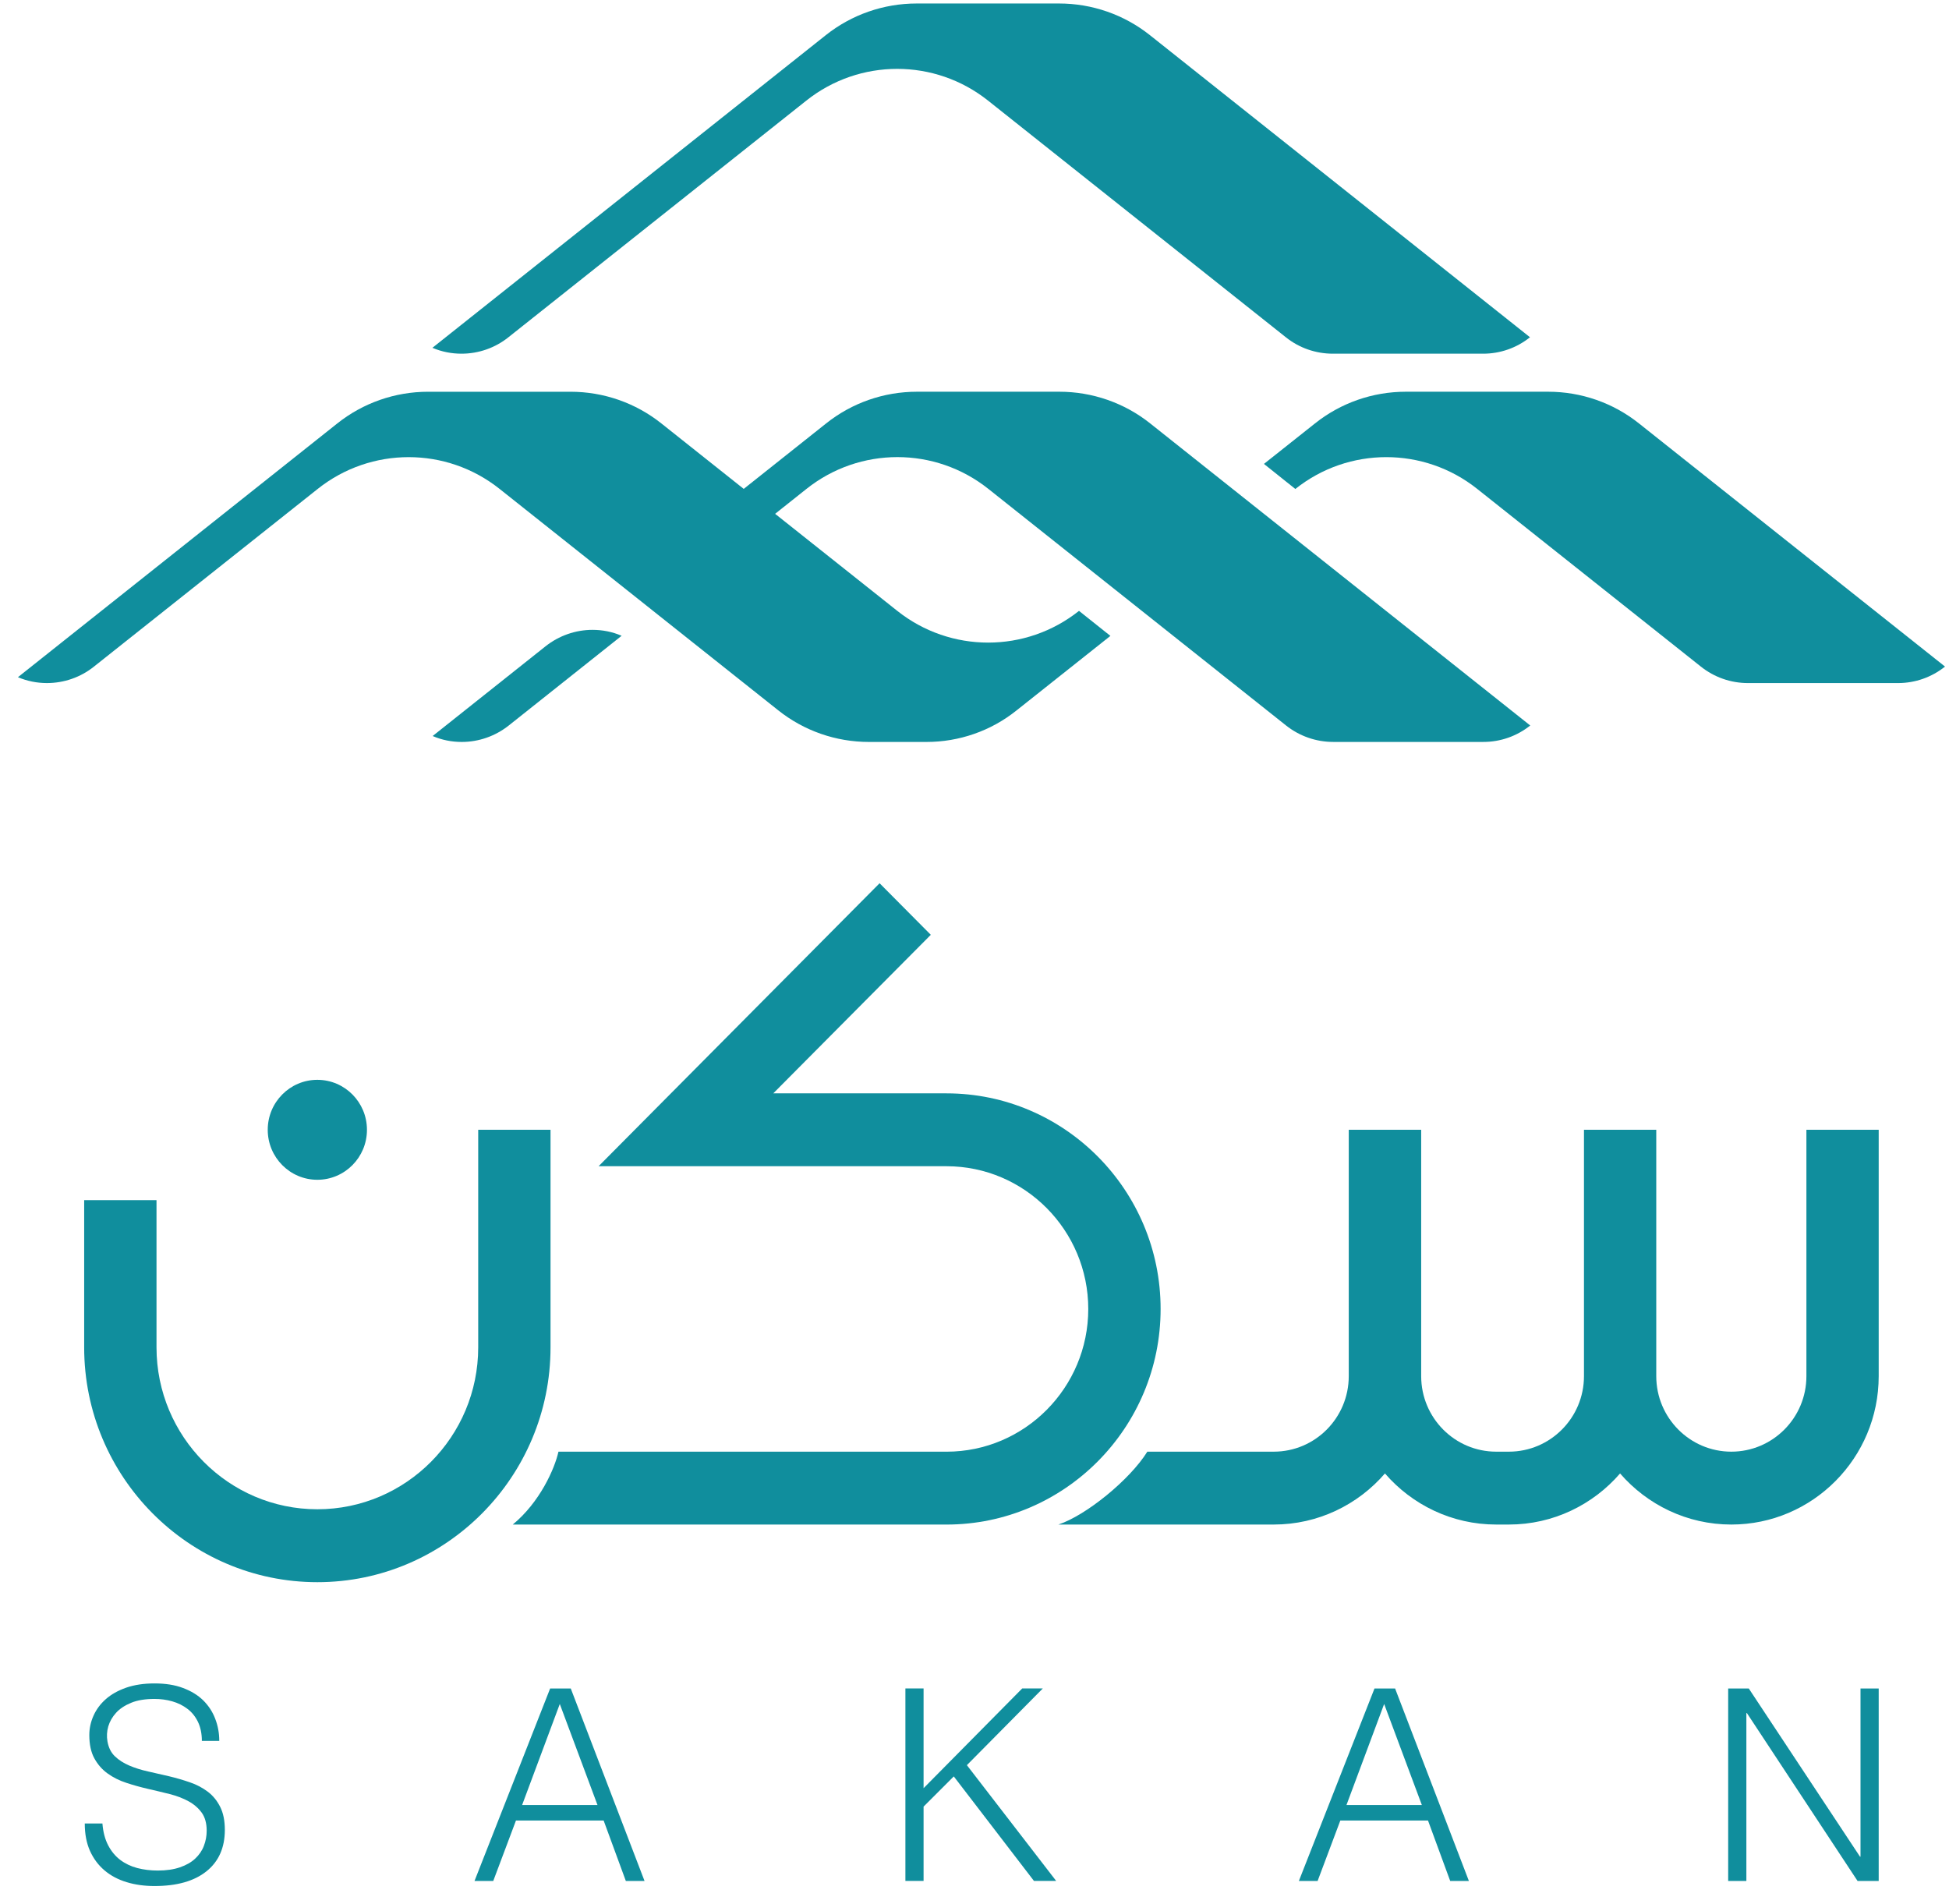
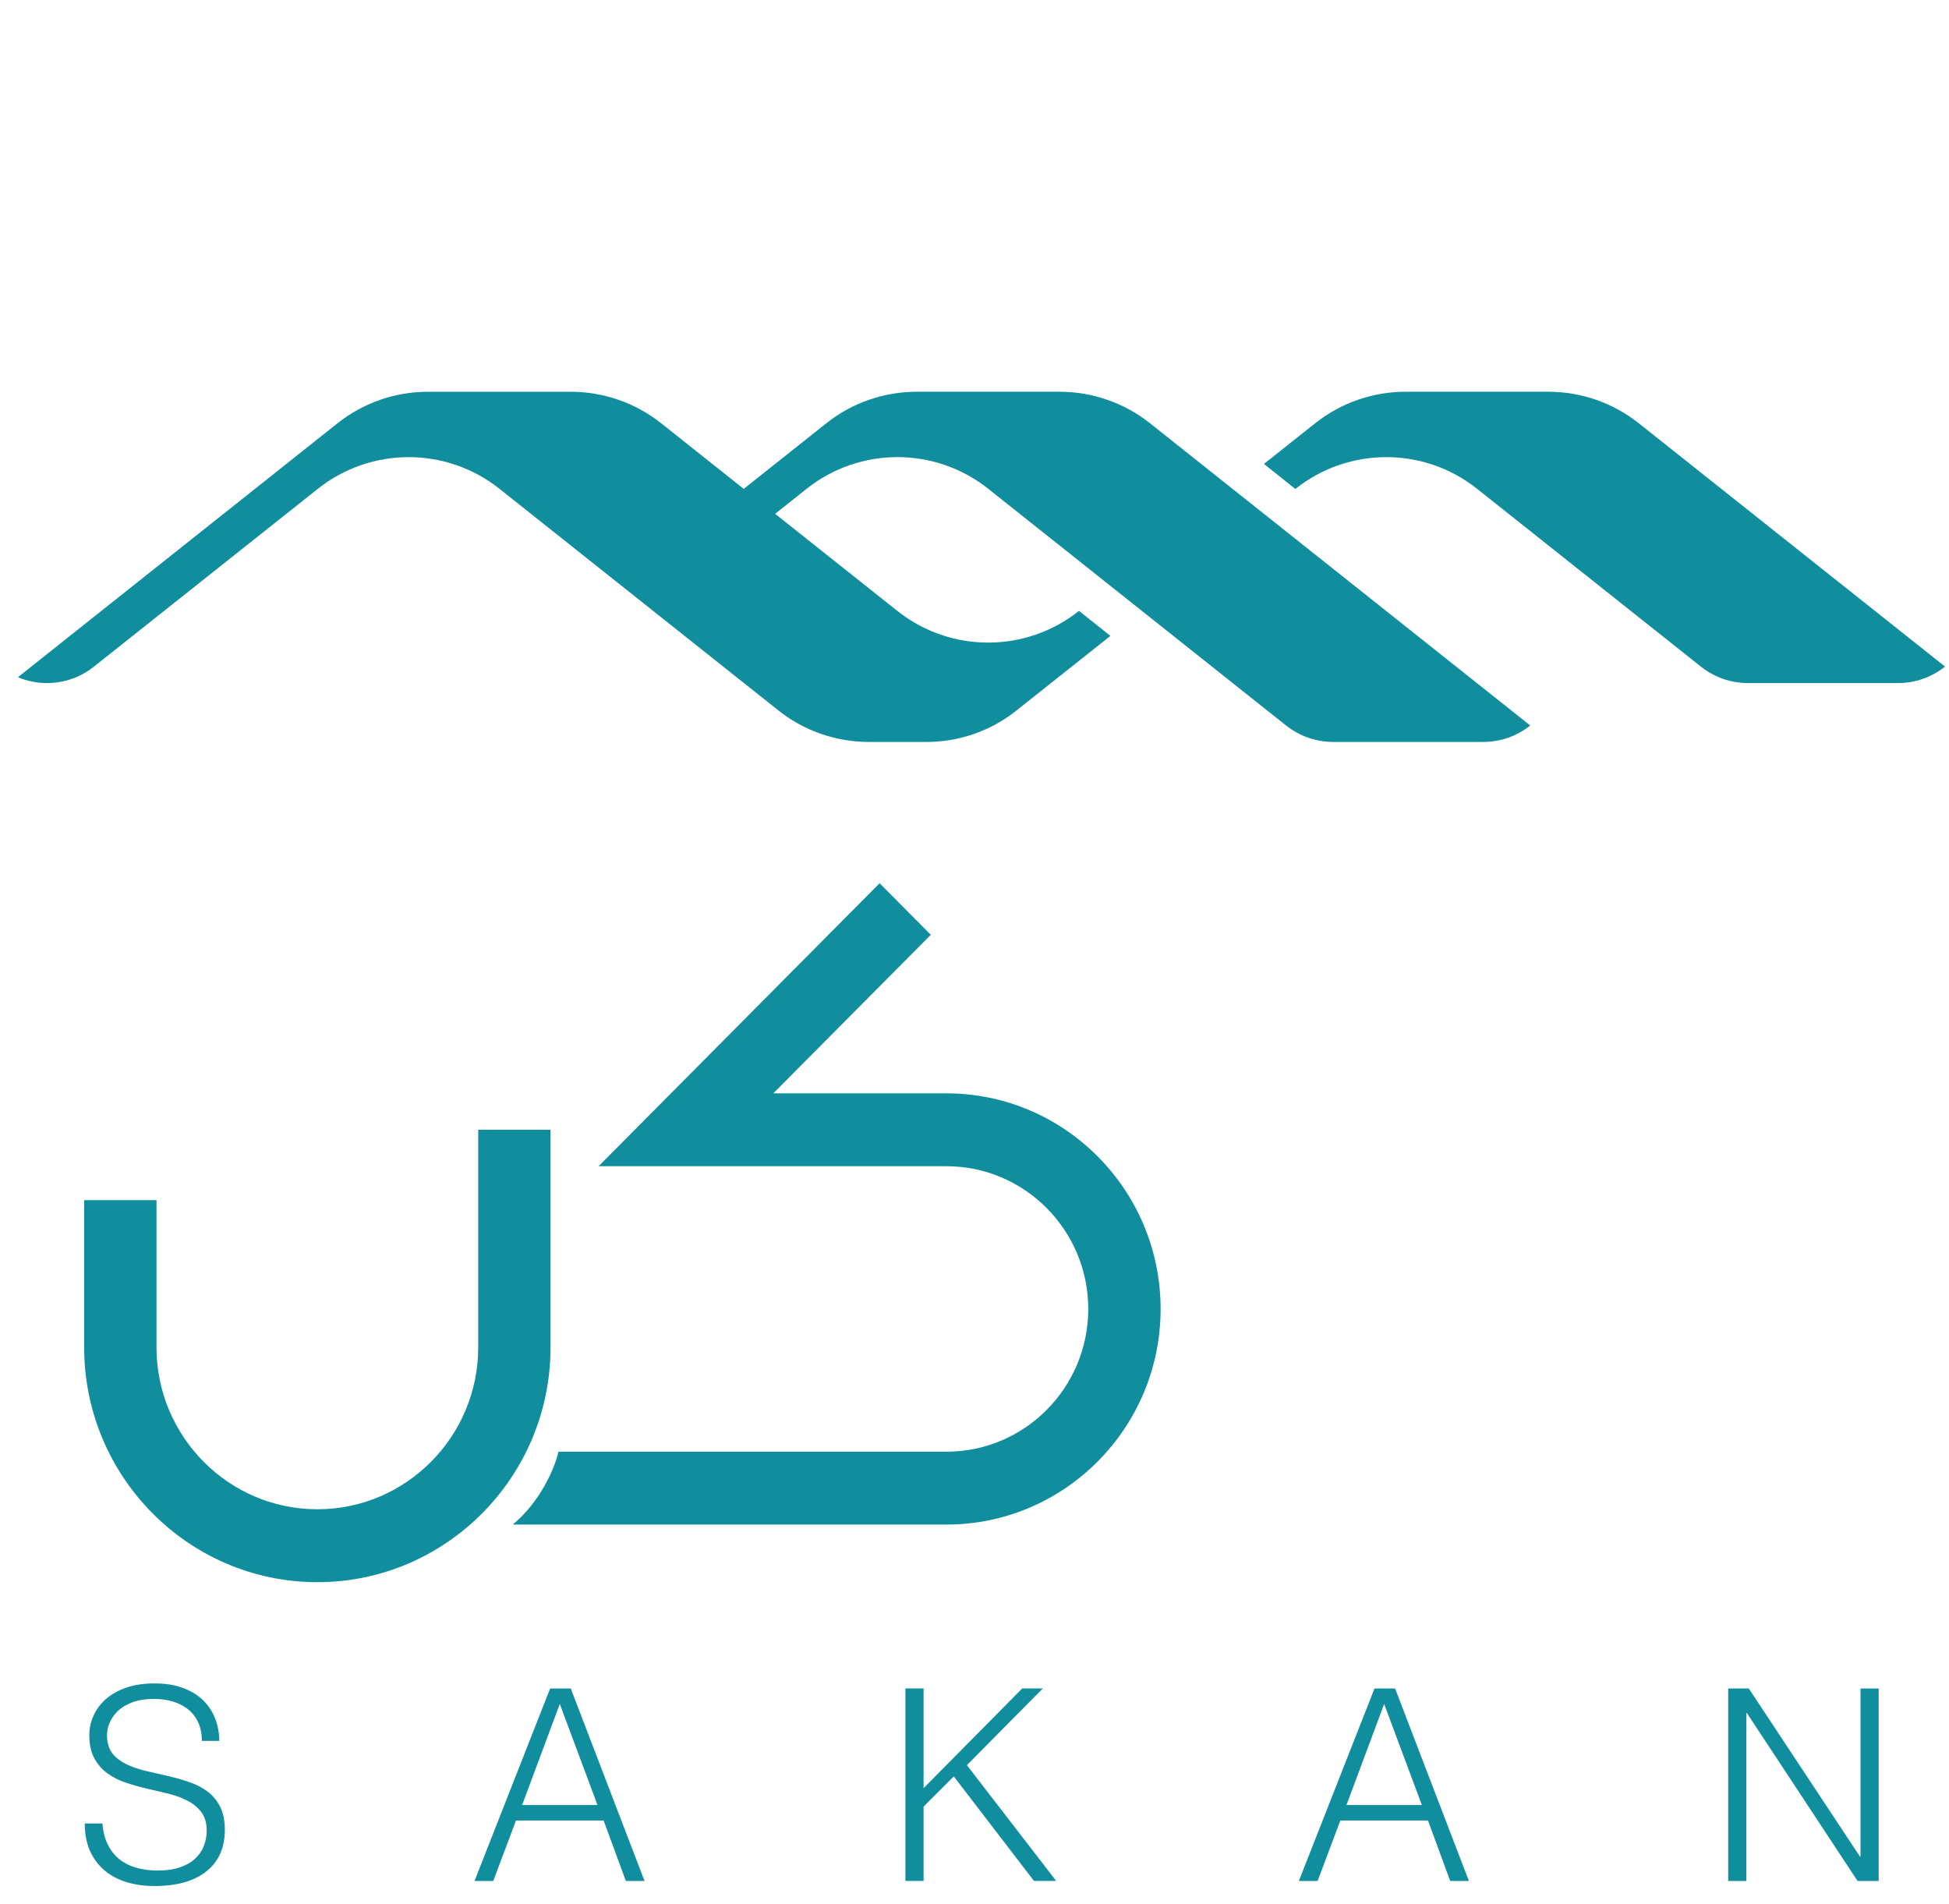
<svg xmlns="http://www.w3.org/2000/svg" width="86" height="84" viewBox="0 0 86 84" fill="none">
-   <path d="M82.898 60.716V49.846H79.708V60.716C79.708 62.556 78.221 64.048 76.395 64.048C74.57 64.048 73.083 62.556 73.083 60.716V49.846H69.893V60.716C69.893 62.556 68.405 64.048 66.58 64.048H66.02C64.195 64.048 62.71 62.556 62.71 60.716V49.846H59.514V60.716C59.514 62.556 58.031 64.048 56.204 64.048H50.626C49.853 65.293 47.918 66.861 46.702 67.263H56.204C58.162 67.263 59.92 66.389 61.111 65.009C62.305 66.389 64.064 67.263 66.02 67.263H66.58C68.536 67.263 70.293 66.389 71.486 65.009C72.682 66.389 74.439 67.263 76.395 67.263C79.982 67.263 82.898 64.327 82.898 60.716Z" fill="#108E9D" />
  <path d="M41.764 64.049H24.642C24.476 64.793 23.828 66.273 22.625 67.264H41.764C46.974 67.264 51.212 62.997 51.212 57.751C51.212 52.507 46.974 48.239 41.764 48.239H34.121L41.072 41.244L38.812 38.969L26.413 51.454H41.764C45.214 51.454 48.02 54.28 48.02 57.753C48.02 61.225 45.214 64.049 41.764 64.049Z" fill="#108E9D" />
  <path d="M24.292 59.446V49.845H21.101V59.446C21.101 63.384 17.916 66.589 14.004 66.589C10.089 66.589 6.906 63.384 6.906 59.446V52.951H3.714V59.446C3.714 65.158 8.329 69.806 14.004 69.806C19.677 69.806 24.292 65.158 24.292 59.446Z" fill="#108E9D" />
-   <path d="M11.814 49.847C11.814 51.065 12.795 52.052 14.002 52.052C15.212 52.052 16.192 51.065 16.192 49.847C16.192 48.629 15.212 47.642 14.002 47.642C12.795 47.642 11.814 48.629 11.814 49.847Z" fill="#108E9D" />
  <path d="M9.167 79.049C8.937 78.877 8.678 78.738 8.381 78.637C8.086 78.535 7.782 78.446 7.468 78.371C7.154 78.297 6.844 78.226 6.542 78.159C6.239 78.093 5.963 78.006 5.71 77.899C5.459 77.792 5.247 77.658 5.073 77.492C4.9 77.328 4.79 77.107 4.742 76.833C4.703 76.611 4.715 76.391 4.777 76.171C4.843 75.952 4.956 75.75 5.122 75.569C5.285 75.389 5.508 75.241 5.788 75.127C6.065 75.012 6.41 74.957 6.819 74.957C7.087 74.957 7.347 74.991 7.596 75.062C7.85 75.134 8.073 75.244 8.27 75.394C8.467 75.541 8.621 75.735 8.735 75.97C8.848 76.207 8.907 76.486 8.907 76.808H9.675C9.675 76.462 9.615 76.136 9.495 75.829C9.379 75.523 9.202 75.254 8.967 75.02C8.73 74.789 8.433 74.607 8.074 74.474C7.718 74.338 7.299 74.273 6.819 74.273C6.348 74.273 5.93 74.335 5.569 74.46C5.206 74.587 4.907 74.756 4.667 74.968C4.427 75.18 4.247 75.425 4.125 75.699C4.002 75.975 3.941 76.258 3.941 76.549C3.941 76.966 4.015 77.309 4.164 77.58C4.314 77.853 4.509 78.075 4.749 78.247C4.989 78.42 5.265 78.558 5.574 78.659C5.886 78.763 6.203 78.85 6.532 78.926C6.857 79 7.174 79.077 7.486 79.154C7.797 79.233 8.071 79.338 8.311 79.468C8.551 79.598 8.746 79.765 8.896 79.969C9.045 80.173 9.12 80.44 9.12 80.771C9.12 81.007 9.077 81.231 8.995 81.443C8.914 81.657 8.784 81.842 8.612 82.003C8.438 82.166 8.216 82.292 7.938 82.387C7.664 82.481 7.339 82.529 6.96 82.529C6.638 82.529 6.335 82.491 6.052 82.417C5.769 82.341 5.52 82.221 5.303 82.057C5.087 81.892 4.91 81.678 4.772 81.414C4.634 81.15 4.55 80.83 4.519 80.452H3.74C3.74 80.917 3.818 81.319 3.97 81.661C4.125 82.003 4.338 82.291 4.614 82.524C4.889 82.756 5.214 82.928 5.592 83.042C5.97 83.157 6.379 83.212 6.819 83.212C7.802 83.212 8.566 82.997 9.108 82.564C9.65 82.131 9.921 81.522 9.921 80.735C9.921 80.327 9.852 79.987 9.714 79.716C9.576 79.443 9.396 79.223 9.167 79.049Z" fill="#108E9D" />
  <path d="M24.275 74.496L20.938 82.988H21.765L22.767 80.322H26.636L27.615 82.988H28.44L25.185 74.496H24.275ZM23.038 79.639L24.701 75.18L26.365 79.639H23.038Z" fill="#108E9D" />
  <path d="M46.014 74.495H45.105L40.753 78.895V74.495H39.951V82.987H40.753V79.708L42.086 78.376L45.624 82.987H46.604L42.664 77.879L46.014 74.495Z" fill="#108E9D" />
  <path d="M60.65 74.496L57.313 82.988H58.14L59.142 80.322H63.011L63.99 82.988H64.815L61.559 74.496H60.65ZM59.413 79.639L61.076 75.18L62.74 79.639H59.413Z" fill="#108E9D" />
  <path d="M82.095 81.915H82.072L77.165 74.496H76.256V82.988H77.059V75.581H77.082L81.965 82.988H82.898V74.496H82.095V81.915Z" fill="#108E9D" />
  <path d="M72.323 18.684C71.183 17.774 69.771 17.283 68.314 17.283H62.03C60.573 17.283 59.162 17.774 58.021 18.684L55.772 20.468L57.157 21.574L57.163 21.569C59.509 19.702 62.833 19.702 65.18 21.569L75.053 29.412C75.641 29.881 76.373 30.137 77.124 30.137H83.756C84.508 30.137 85.233 29.881 85.821 29.412V29.407L72.323 18.684Z" fill="#108E9D" />
-   <path d="M22.434 14.88L35.58 4.438C37.927 2.572 41.25 2.572 43.597 4.438L56.738 14.88C57.326 15.351 58.057 15.605 58.814 15.605H65.446C66.197 15.605 66.923 15.351 67.511 14.88L50.74 1.551C49.6 0.645 48.189 0.154 46.732 0.154H40.448C38.99 0.154 37.579 0.645 36.439 1.551L19.08 15.345C19.484 15.518 19.919 15.605 20.363 15.605C21.115 15.605 21.846 15.351 22.434 14.88Z" fill="#108E9D" />
-   <path d="M26.146 27.789C25.395 27.789 24.663 28.046 24.07 28.516L19.091 32.473C19.493 32.648 19.928 32.735 20.374 32.735C21.125 32.735 21.856 32.479 22.449 32.009L27.429 28.051C27.026 27.876 26.59 27.789 26.146 27.789Z" fill="#108E9D" />
  <path d="M14.023 21.568C16.37 19.703 19.695 19.703 22.041 21.568L28.783 26.924L28.816 26.951L34.332 31.333C35.473 32.244 36.884 32.735 38.342 32.735H40.883C42.324 32.735 43.725 32.249 44.85 31.348L48.997 28.056L47.611 26.952C45.264 28.818 41.941 28.818 39.593 26.952L34.202 22.67L35.59 21.567C37.937 19.701 41.261 19.701 43.608 21.567L56.748 32.009C57.341 32.479 58.073 32.734 58.825 32.734H65.456C66.208 32.734 66.934 32.479 67.522 32.009L50.756 18.684C49.616 17.774 48.2 17.283 46.747 17.283H40.458C39.001 17.283 37.589 17.774 36.45 18.684L32.817 21.57L29.184 18.683C28.043 17.774 26.632 17.284 25.175 17.284H18.891C17.434 17.284 16.023 17.774 14.882 18.683L0.791 29.878C1.194 30.049 1.63 30.137 2.069 30.137C2.826 30.137 3.557 29.882 4.145 29.411L14.023 21.568Z" fill="#108E9D" />
</svg>